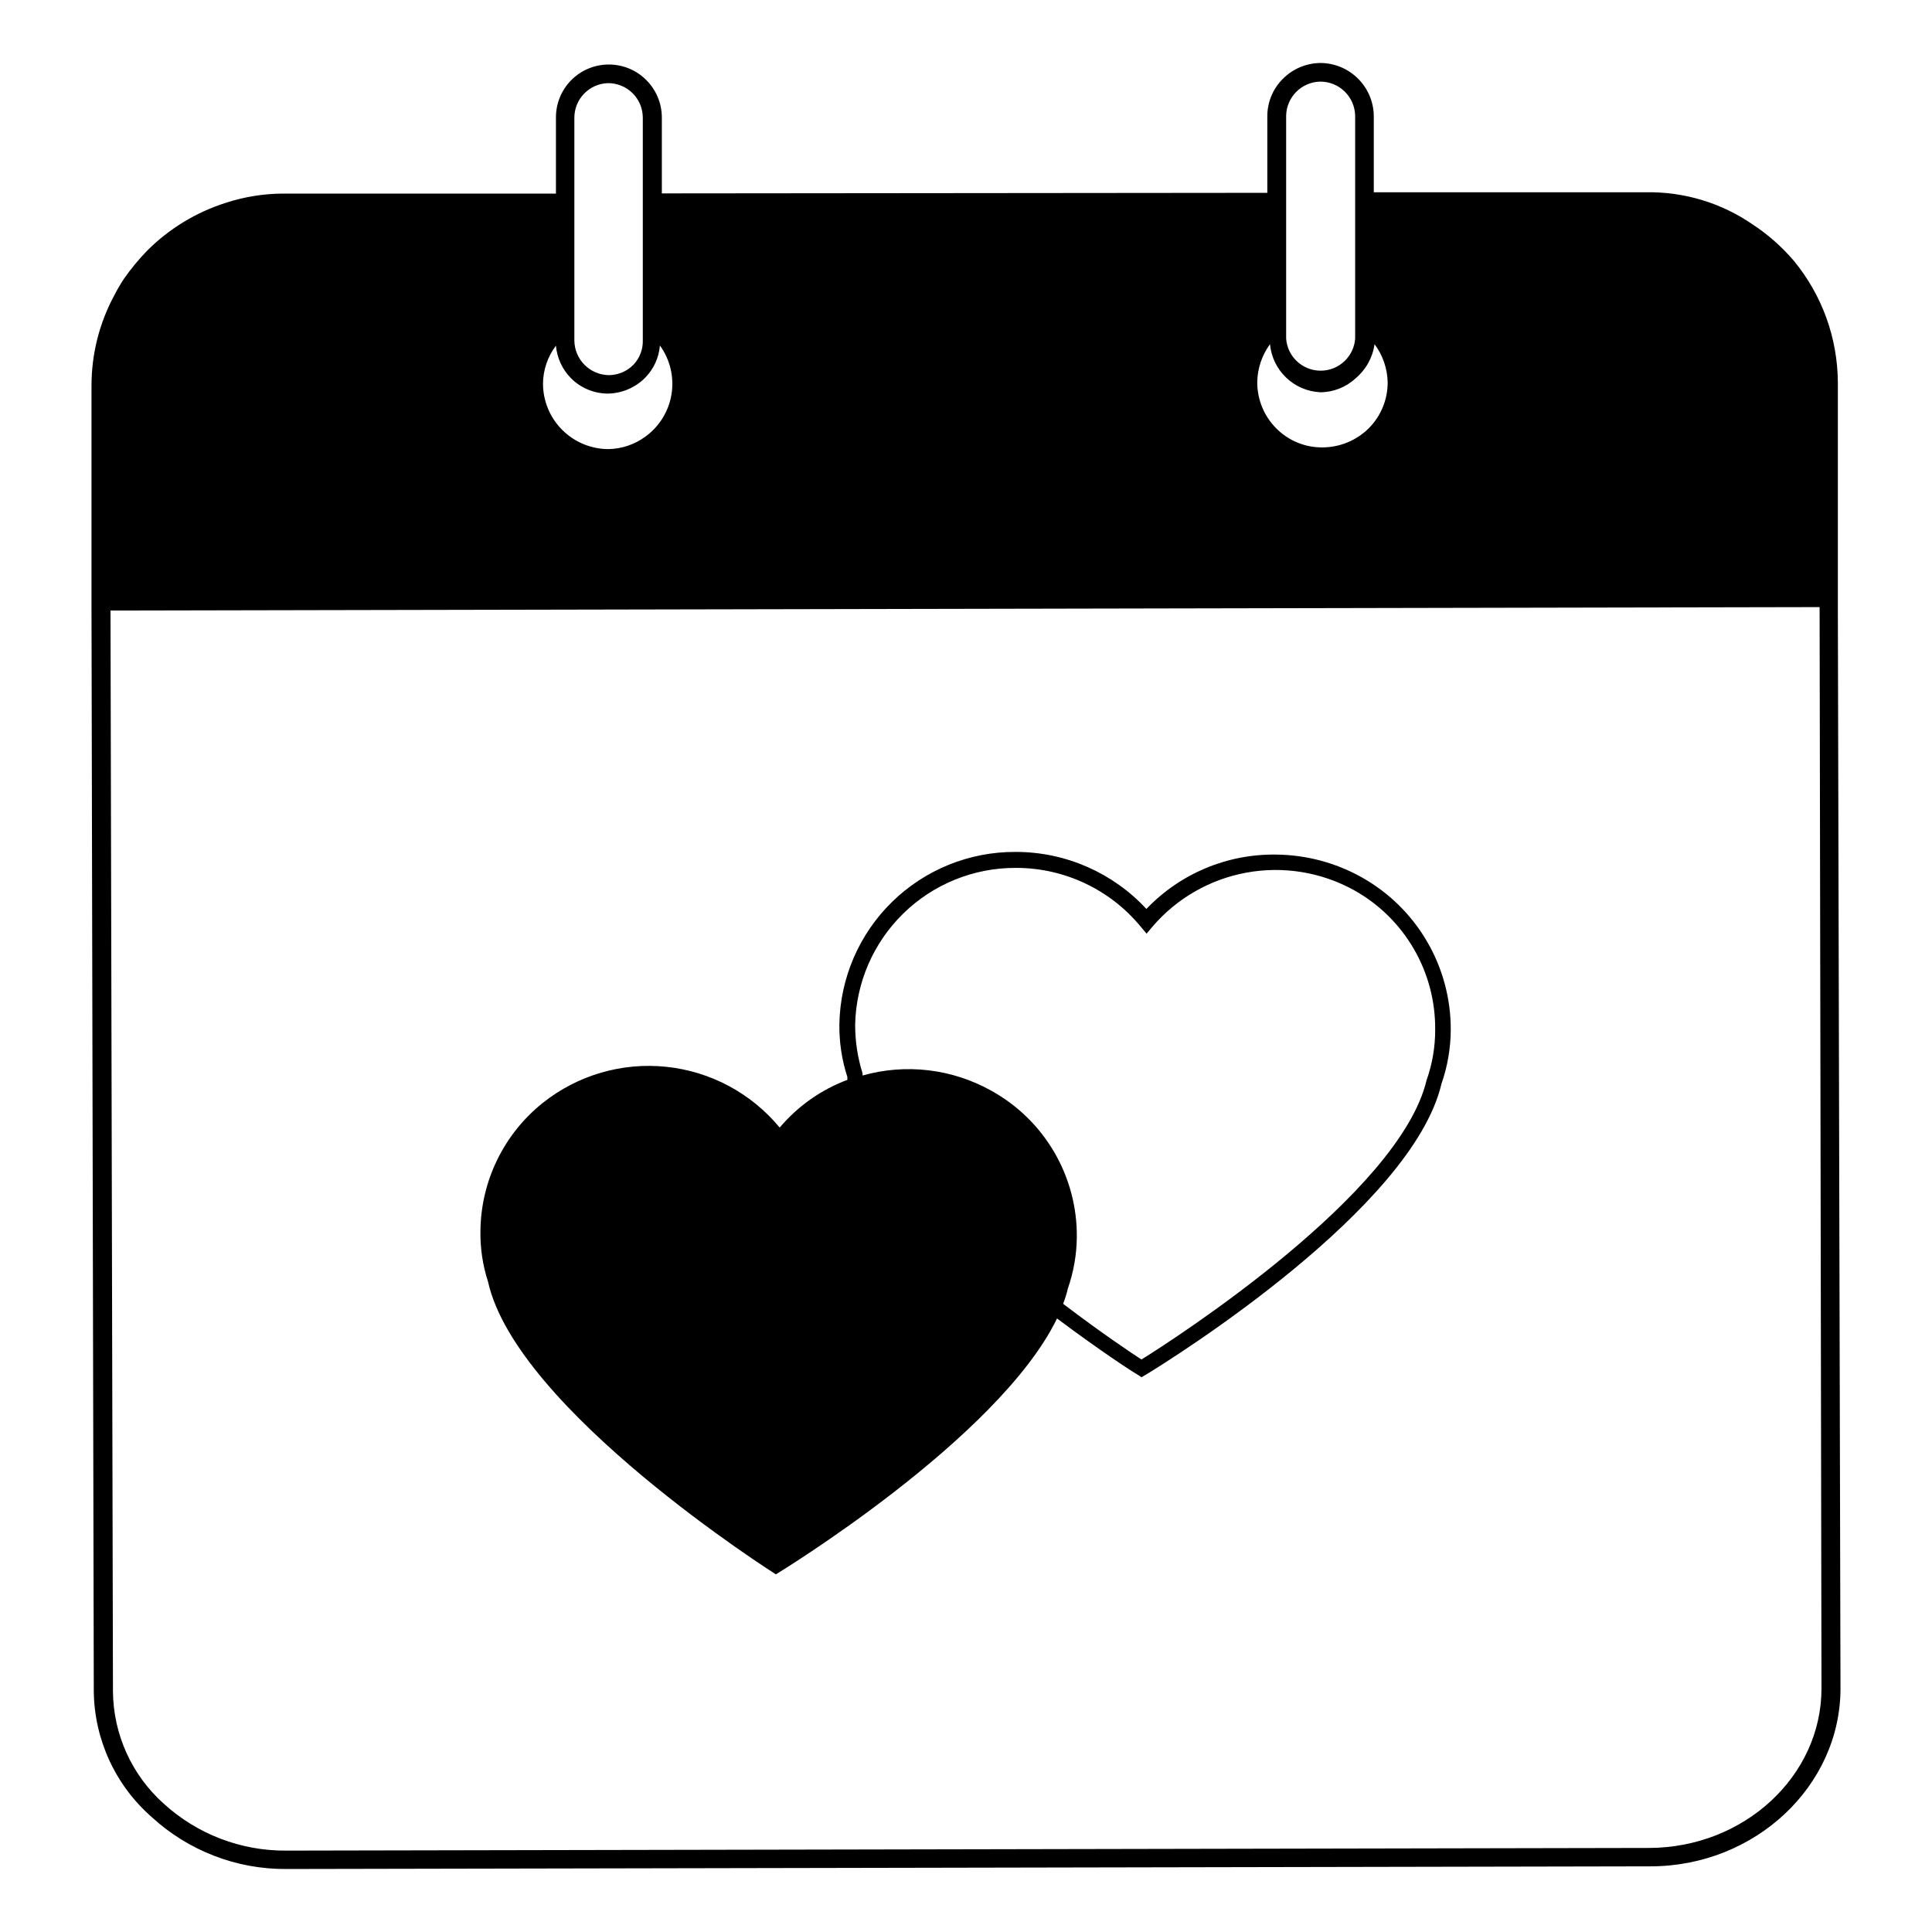
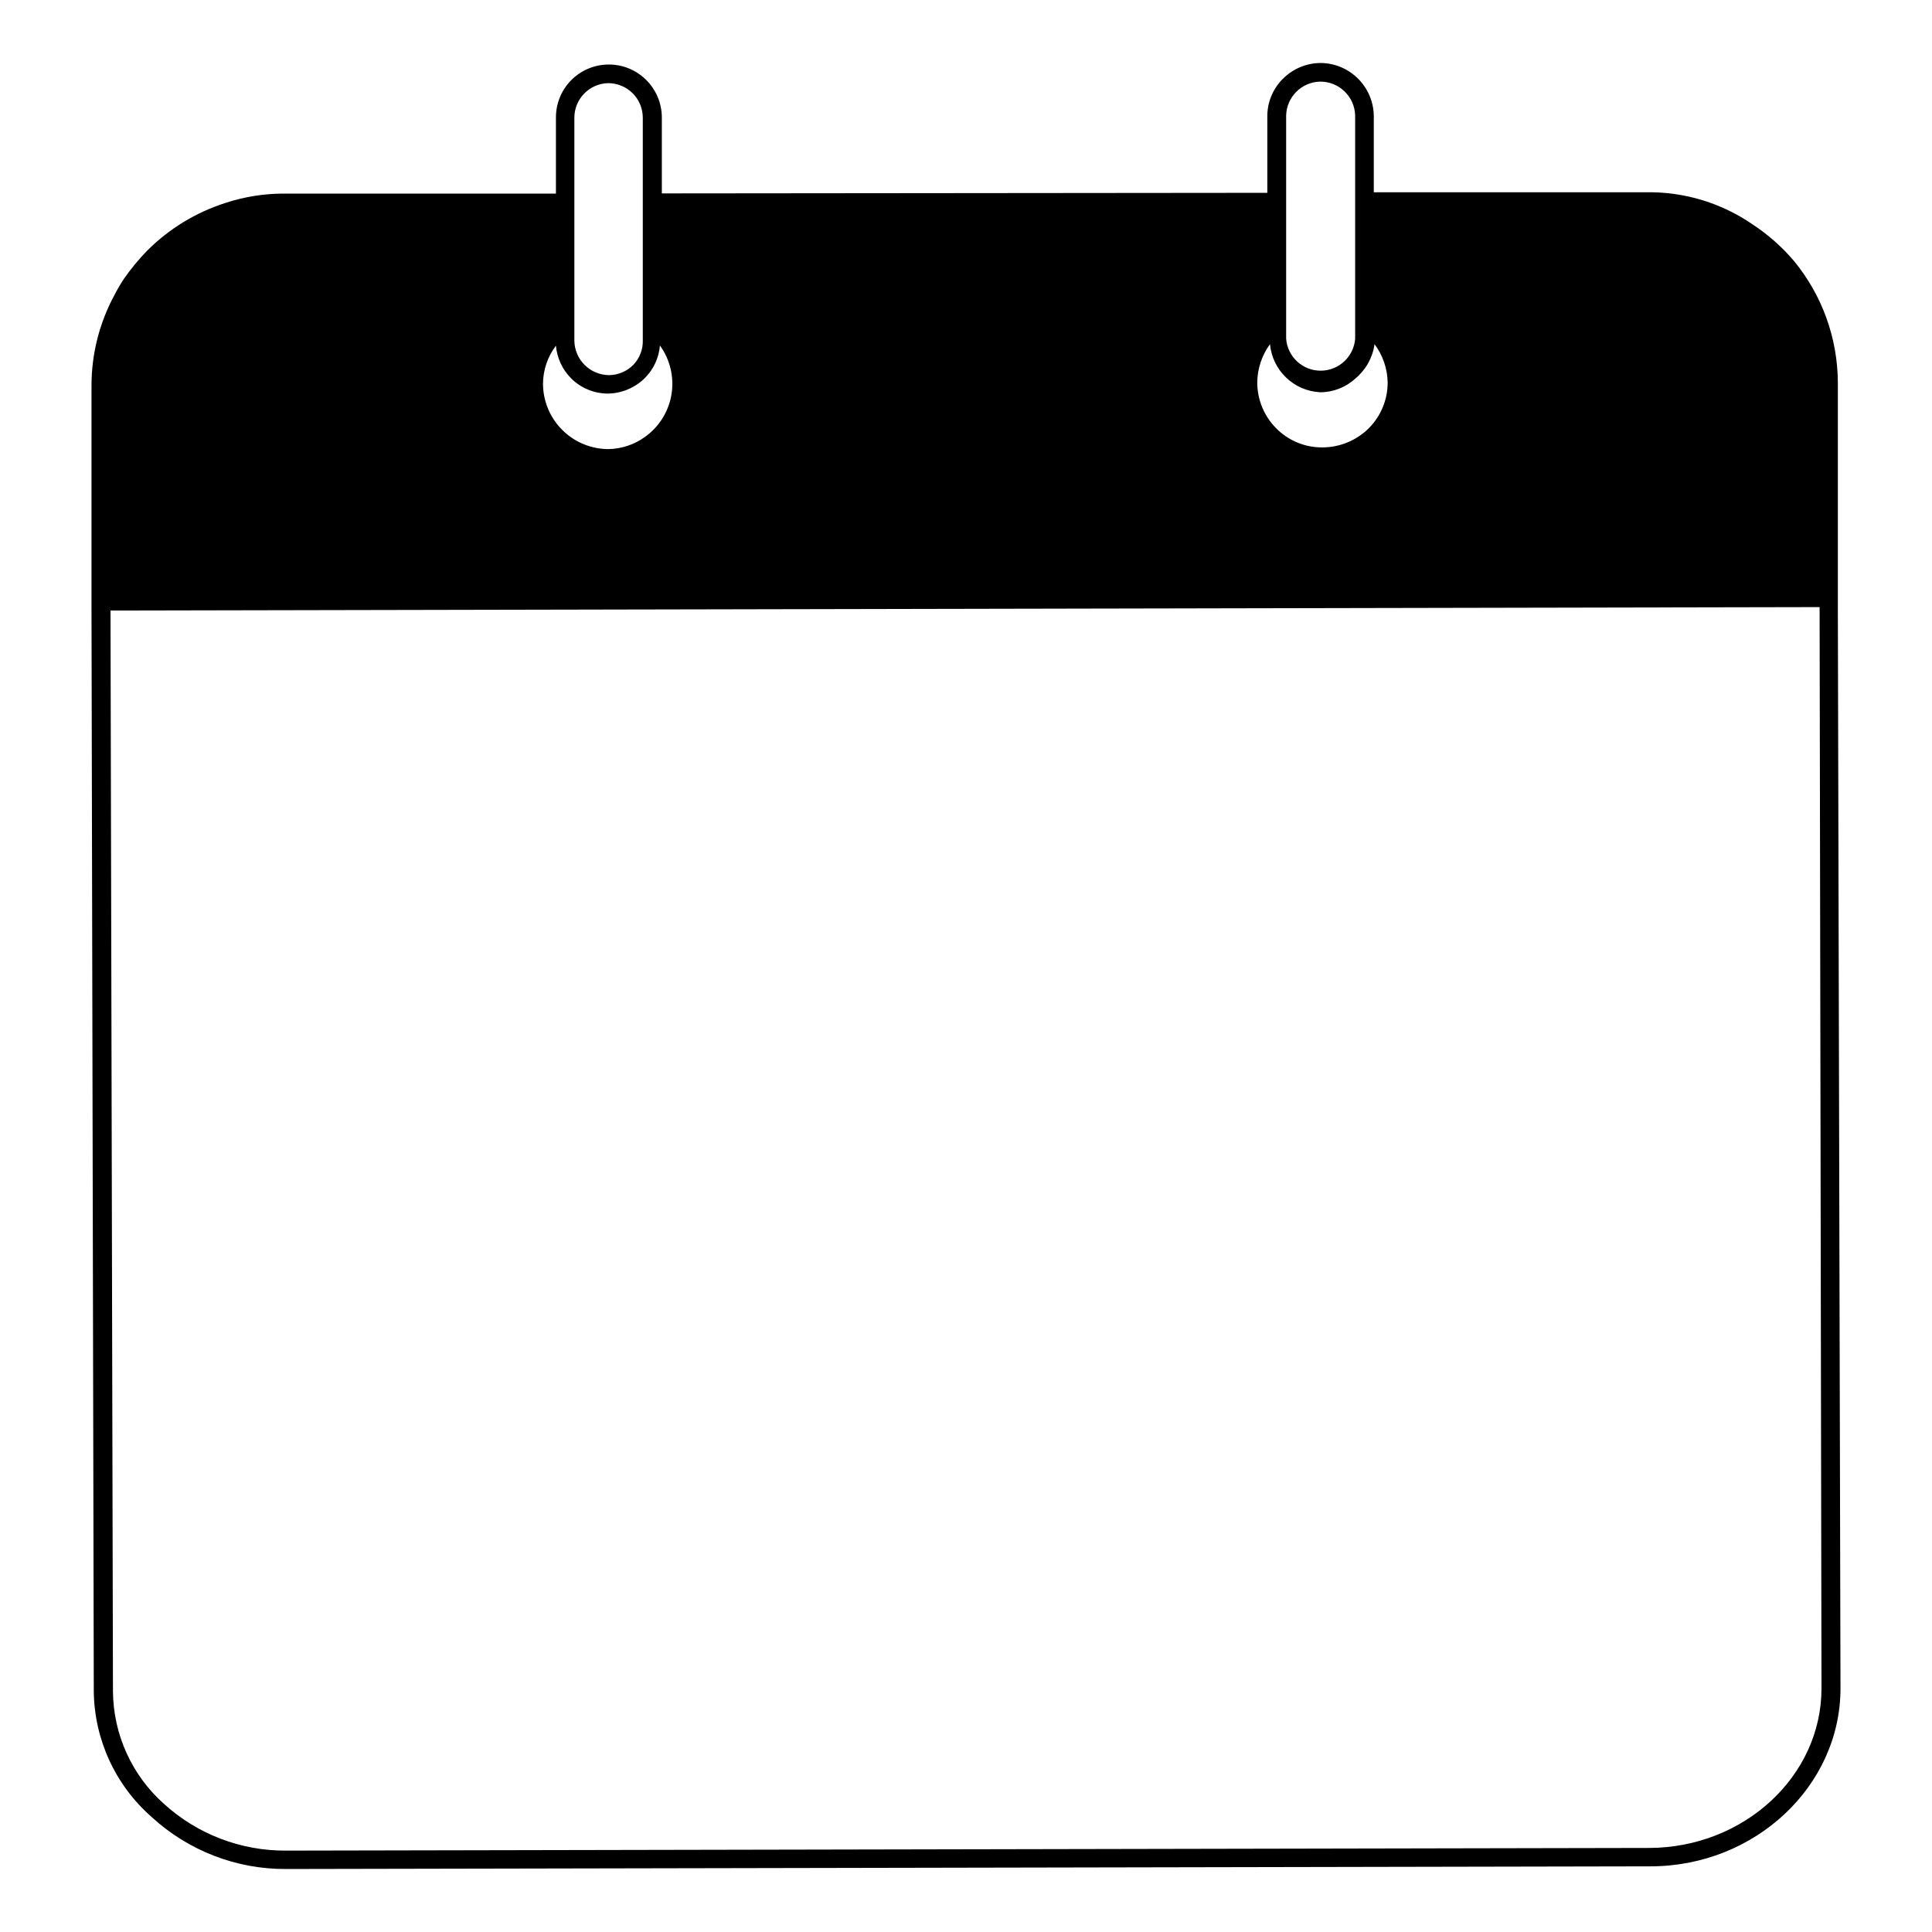
<svg xmlns="http://www.w3.org/2000/svg" fill="#000000" width="800px" height="800px" version="1.1" viewBox="144 144 512 512">
  <g>
    <path d="m631.05 304.88v-59.5c-0.055-11.766-4.164-23.156-11.641-32.242-3.156-3.703-6.82-6.945-10.883-9.625-8.34-5.758-18.277-8.754-28.414-8.562h-72.043v-20.152c-0.055-7.731-6.277-14-14.008-14.109-3.781 0-7.406 1.504-10.074 4.184-2.688 2.66-4.176 6.297-4.133 10.074v20.152l-160.46 0.152v-20.152c-0.031-7.742-6.316-14.004-14.059-14.004-3.723 0-7.293 1.48-9.922 4.117-2.629 2.637-4.098 6.215-4.082 9.938v20.152h-72.449c-5.137 0.035-10.234 0.867-15.113 2.469-7.832 2.496-14.949 6.832-20.758 12.645-2.269 2.328-4.34 4.84-6.195 7.508-0.902 1.363-1.727 2.777-2.469 4.231-4.019 7.41-6.117 15.707-6.098 24.133v59.5l0.605 286.46v0.004c0.152 12.777 5.742 24.891 15.367 33.301 9.723 8.93 22.465 13.844 35.668 13.754l361.48-0.707c27.707 0 50.379-21.258 50.379-47.156zm-137.24-139.25c5.051-0.055 9.211 3.969 9.32 9.02v59.098c-0.355 4.785-4.344 8.488-9.145 8.488s-8.789-3.703-9.145-8.488v-59.098c0.105-4.918 4.051-8.887 8.969-9.02zm0 82.324c3.492 0.008 6.859-1.305 9.422-3.68 2.746-2.293 4.543-5.523 5.035-9.066 2.18 2.914 3.394 6.438 3.477 10.074 0.031 4.594-1.785 9.004-5.035 12.242-3.25 3.207-7.629 5.016-12.195 5.039-4.609 0.062-9.047-1.758-12.293-5.039-3.238-3.25-5.051-7.652-5.035-12.242 0.055-3.625 1.234-7.144 3.375-10.074 0.645 6.984 6.344 12.422 13.352 12.746zm-188.73-81.918c2.438-0.027 4.789 0.918 6.531 2.629 1.738 1.711 2.723 4.047 2.738 6.488v58.945c0.09 2.426-0.797 4.789-2.469 6.551-1.699 1.738-4.019 2.734-6.449 2.769-5.062-0.027-9.164-4.109-9.219-9.168v-58.945c-0.059-4.988 3.883-9.105 8.867-9.27zm-9.773 78.188c2.59 2.598 6.102 4.066 9.773 4.082 3.684-0.055 7.207-1.535 9.824-4.129 2.305-2.309 3.715-5.363 3.981-8.617 2.691 3.707 3.797 8.332 3.082 12.859-0.719 4.527-3.207 8.582-6.914 11.273-2.848 2.102-6.281 3.262-9.824 3.324-4.59-0.012-8.992-1.844-12.238-5.09-3.246-3.246-5.078-7.648-5.09-12.238 0.031-3.641 1.23-7.172 3.426-10.078 0.289 3.246 1.695 6.289 3.981 8.613zm285.66 389.5-361.23 0.707h-0.004c-11.961 0.062-23.508-4.379-32.344-12.445-8.484-7.582-13.371-18.395-13.453-29.773l-0.652-286.42 452.93-0.906 0.5 286.57c0 23.227-20.504 42.219-45.742 42.27z" />
-     <path d="m504.74 376.42c-6.883-3.82-14.605-5.863-22.473-5.945-12.992-0.219-25.488 5.004-34.461 14.406-8.832-9.535-21.207-15.004-34.207-15.113h-0.504c-12.215-0.055-23.961 4.707-32.695 13.25-8.73 8.543-13.746 20.18-13.957 32.395-0.062 4.754 0.652 9.484 2.117 14.008v0.754c-6.965 2.613-13.137 6.969-17.938 12.648-7.519-9.102-18.309-14.887-30.047-16.109-11.742-1.227-23.492 2.207-32.727 9.559-10.293 8.223-16.359 20.629-16.527 33.805-0.09 4.613 0.59 9.211 2.016 13.602 7.559 34.059 76.277 77.539 76.277 77.539s58.945-35.77 74.512-67.812c11.438 8.566 20.152 14.258 21.312 14.863l1.059 0.707 1.16-0.656c7.203-4.383 70.535-43.984 78.344-77.082l-0.004-0.004c1.602-4.586 2.438-9.402 2.469-14.258 0.039-8.266-2.141-16.391-6.316-23.523-4.172-7.137-10.188-13.016-17.41-17.031zm17.328 53.805c-7.152 30.23-67.059 68.77-75.57 74.059-2.719-1.762-10.832-7.203-20.758-14.762v0.004c0.512-1.332 0.934-2.695 1.262-4.082 1.52-4.359 2.316-8.938 2.367-13.555 0.078-7.918-1.988-15.707-5.981-22.547-3.992-6.836-9.758-12.469-16.691-16.297-10.387-5.809-22.652-7.262-34.109-4.027v-0.555c-1.305-4.176-1.969-8.523-1.965-12.898 0.227-11.129 4.816-21.723 12.777-29.496 7.965-7.777 18.664-12.109 29.797-12.07h0.352c12.684 0.078 24.68 5.781 32.746 15.57l1.562 1.863 1.562-1.863c6.418-7.492 15.219-12.551 24.926-14.32 9.707-1.77 19.727-0.148 28.379 4.598 6.598 3.644 12.09 9.008 15.891 15.516 3.805 6.508 5.781 13.922 5.723 21.461 0.02 4.566-0.746 9.098-2.269 13.402z" />
  </g>
</svg>